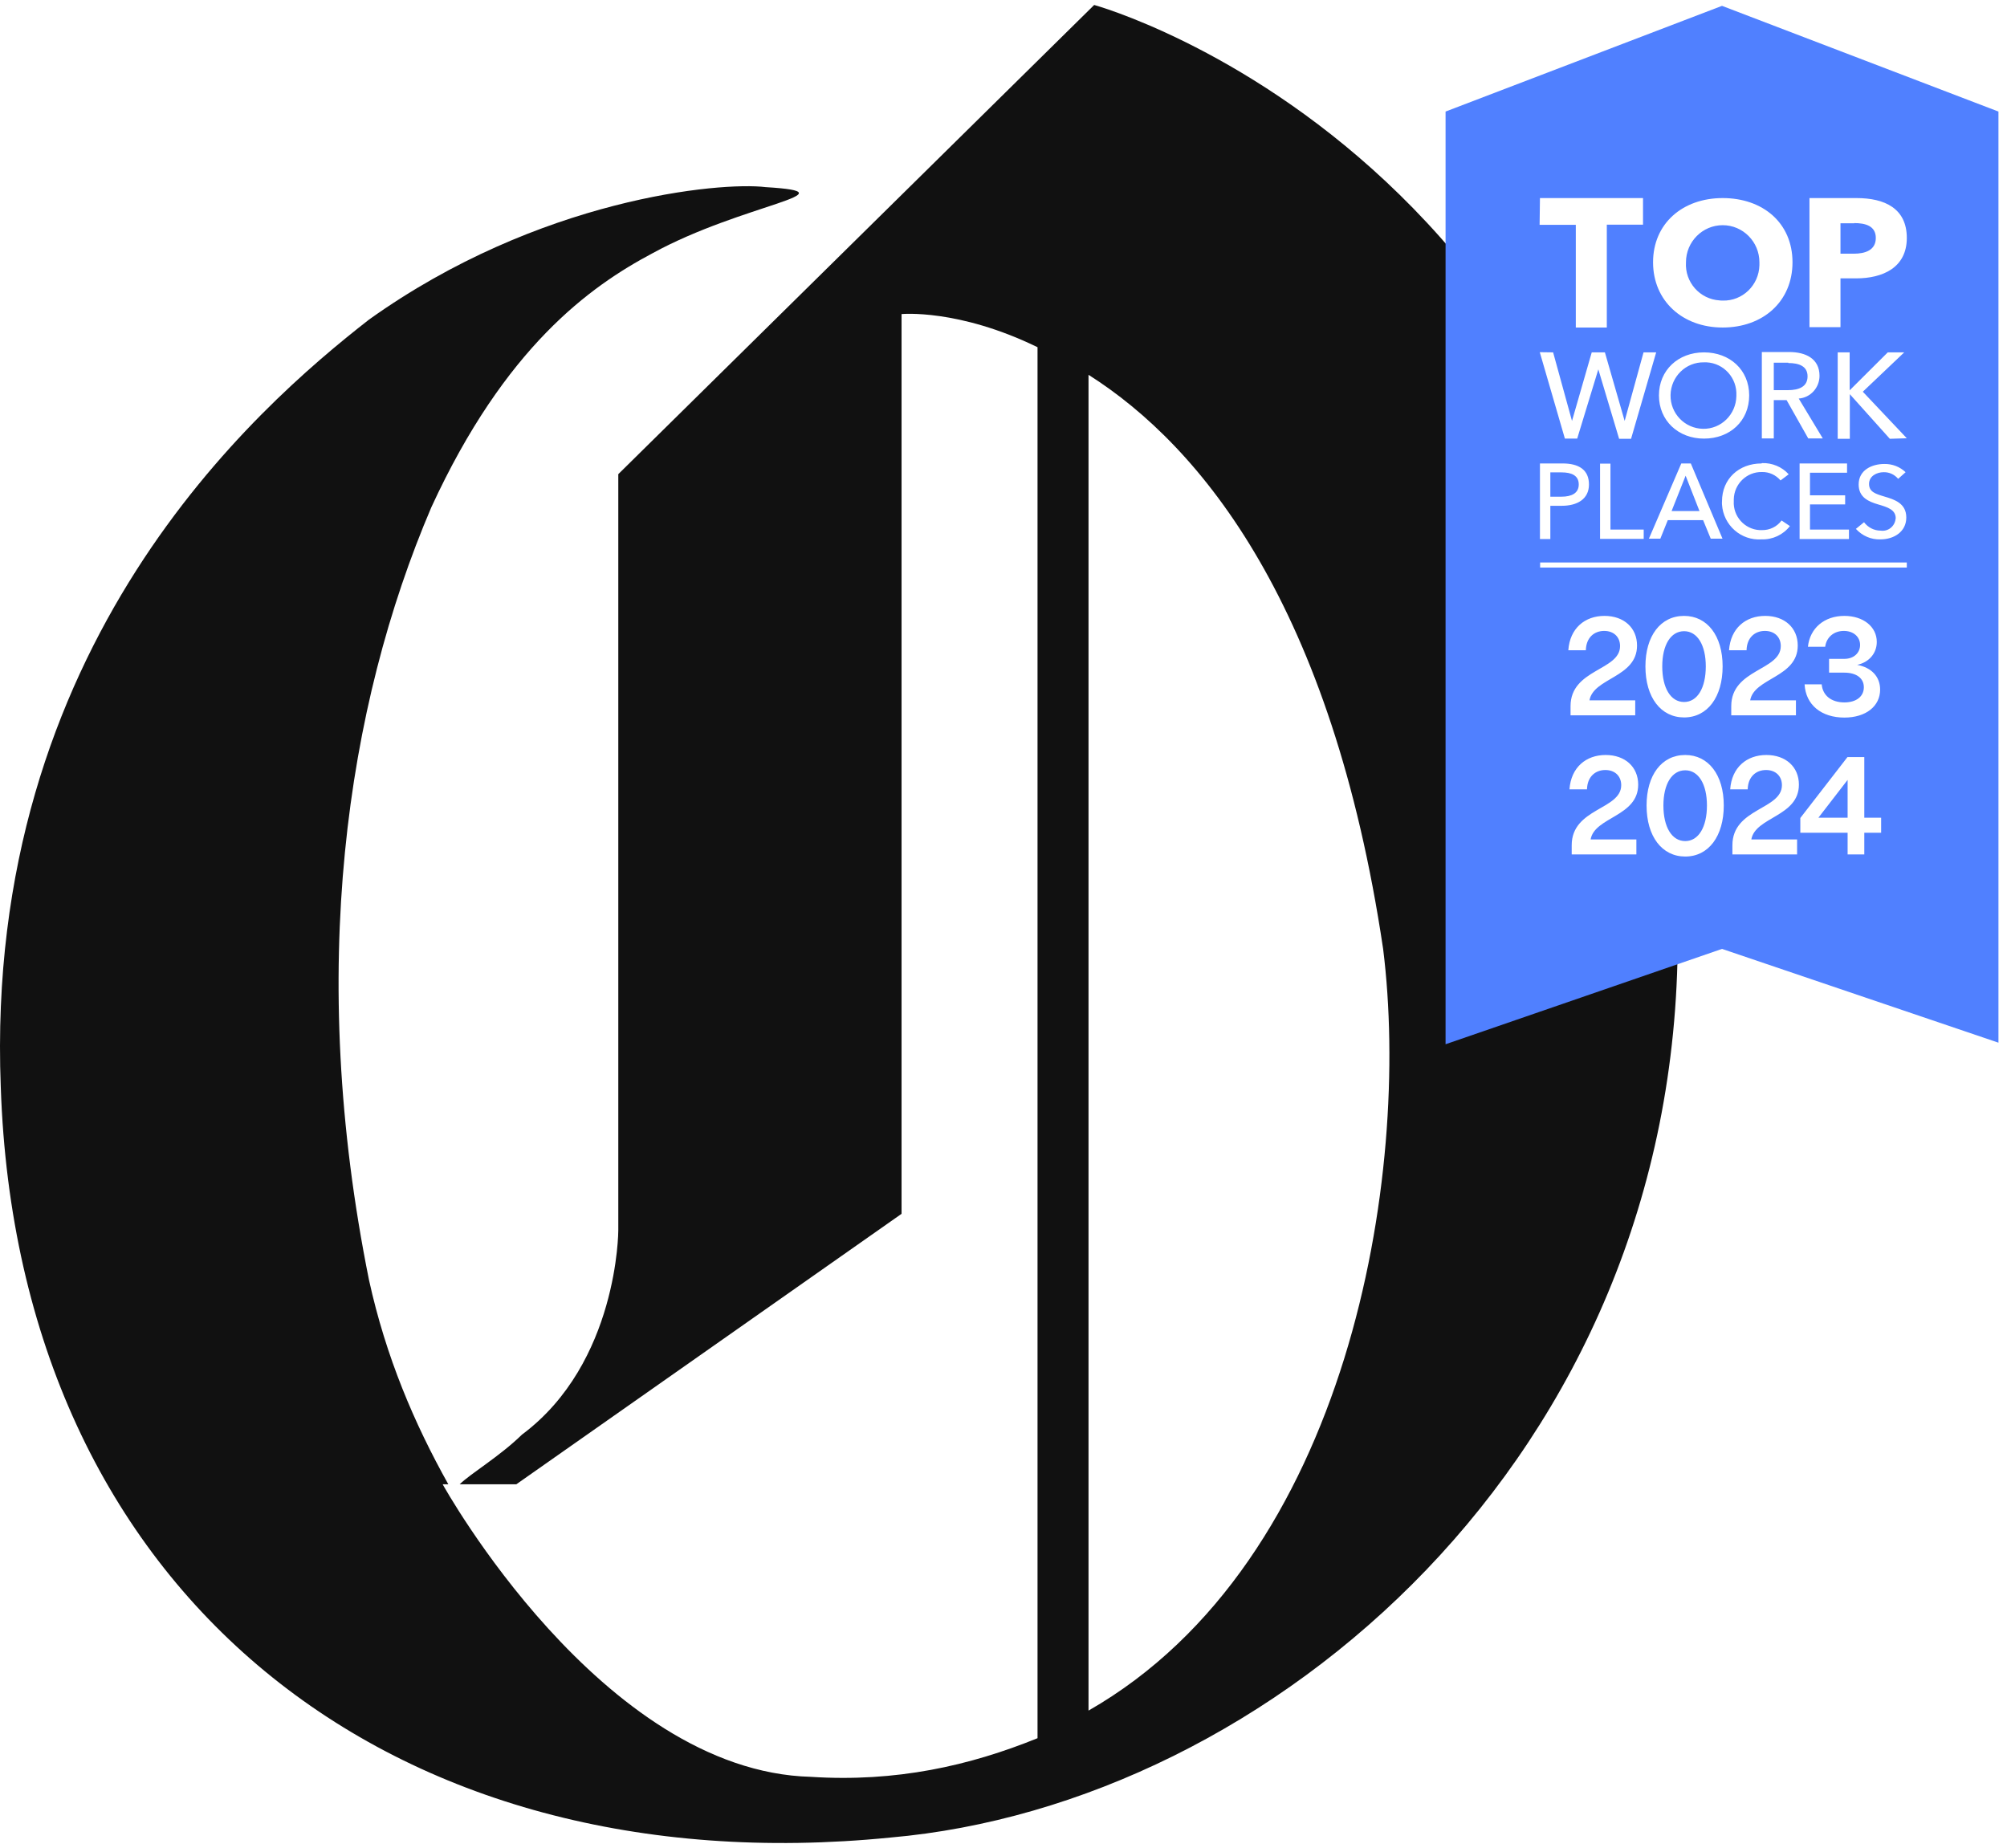
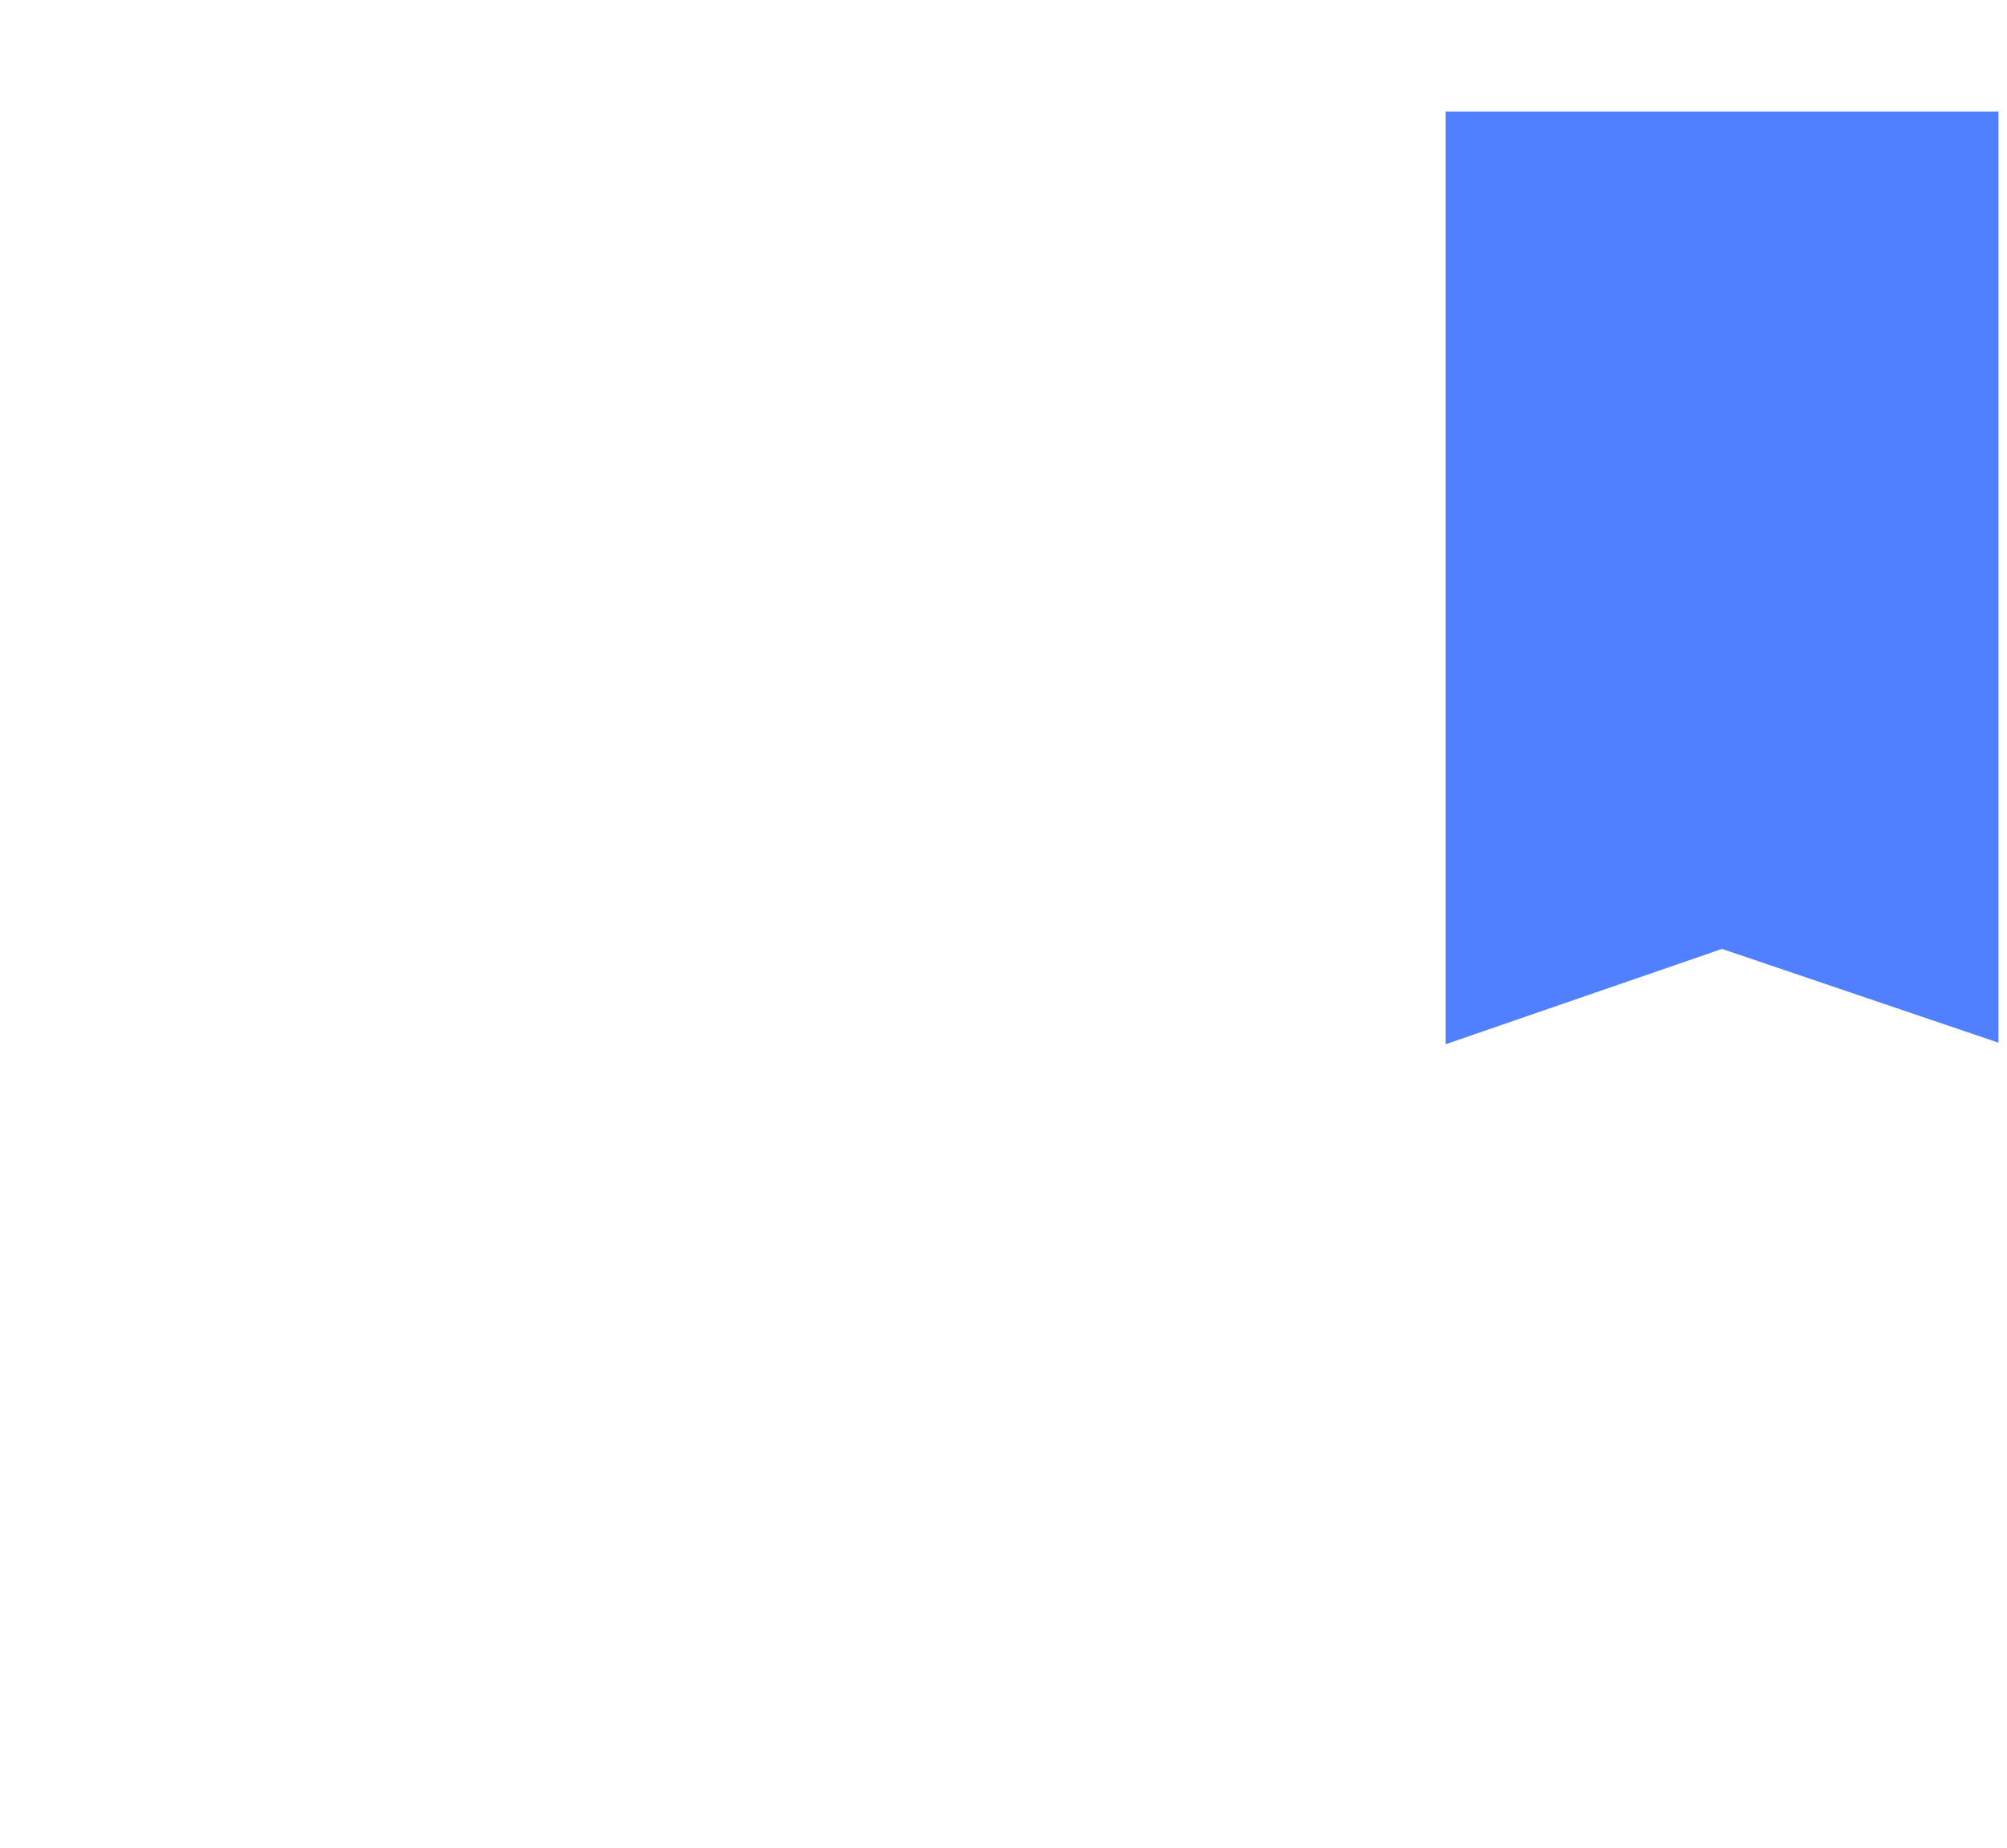
<svg xmlns="http://www.w3.org/2000/svg" width="202" height="186" viewBox="0 0 202 186" fill="none">
-   <path d="M109.557 172.172V37.724C120.961 44.946 134.076 61.058 139.208 95.503C142.059 118.282 135.787 157.172 109.557 172.172ZM110.127 0.5L62.23 47.724V123.837C62.23 123.837 62.23 137.171 52.536 144.394C50.255 146.616 47.404 148.283 46.264 149.394H51.966L90.74 122.171V31.612C90.74 31.612 96.442 31.057 104.425 34.946V174.95C97.583 177.728 90.17 179.395 81.617 178.839C60.519 178.284 44.553 149.394 44.553 149.394H45.123C41.702 143.283 38.851 136.616 37.14 128.838C30.868 97.725 34.86 71.058 43.413 51.057C50.825 34.946 59.379 28.834 65.651 25.501C74.774 20.501 86.178 19.39 77.055 18.834C72.493 18.278 54.247 19.945 37.14 32.168C25.736 41.057 -1.634 64.947 0.077 109.393C1.787 160.505 39.421 189.951 89.6 184.951C127.804 181.617 168.859 146.616 168.859 94.392C168.859 16.612 110.127 0.5 110.127 0.5Z" fill="#111111" />
  <g filter="url(#filter0_b_149_353)">
-     <path d="M145.493 11.228V105.104L173.316 95.507L201.14 104.946V11.228L173.316 0.589L145.493 11.228Z" fill="#5080FF" />
+     <path d="M145.493 11.228V105.104L173.316 95.507L201.14 104.946V11.228L145.493 11.228Z" fill="#5080FF" />
  </g>
-   <path d="M164.764 64.972C164.764 68.206 160.382 68.206 159.976 70.488H164.582V72H158.072V71.076C158.072 67.324 163.056 67.506 163.056 65.028C163.056 64.118 162.426 63.502 161.46 63.502C160.438 63.502 159.64 64.188 159.612 65.448H157.848C158.002 63.236 159.514 61.99 161.488 61.99C163.448 61.99 164.764 63.194 164.764 64.972ZM169.5 72.21C167.162 72.21 165.608 70.194 165.608 67.072C165.608 64.02 167.12 61.99 169.5 61.99C171.824 61.99 173.378 63.978 173.378 67.072C173.378 70.138 171.866 72.21 169.5 72.21ZM169.5 70.656C170.83 70.656 171.684 69.256 171.684 67.072C171.684 64.916 170.83 63.53 169.5 63.53C168.156 63.53 167.302 64.916 167.302 67.072C167.302 69.256 168.156 70.656 169.5 70.656ZM180.939 64.972C180.939 68.206 176.557 68.206 176.151 70.488H180.757V72H174.247V71.076C174.247 67.324 179.231 67.506 179.231 65.028C179.231 64.118 178.601 63.502 177.635 63.502C176.613 63.502 175.815 64.188 175.787 65.448H174.023C174.177 63.236 175.689 61.99 177.663 61.99C179.623 61.99 180.939 63.194 180.939 64.972ZM185.632 72.224C183.322 72.224 181.74 70.95 181.628 68.878H183.35C183.448 70.012 184.33 70.698 185.632 70.698C186.836 70.698 187.592 70.096 187.592 69.172C187.592 68.262 186.85 67.702 185.618 67.702H184.092V66.316H185.618C186.612 66.316 187.214 65.686 187.214 64.916C187.214 64.104 186.556 63.502 185.576 63.502C184.582 63.502 183.826 64.132 183.7 65.098H181.964C182.16 63.222 183.616 61.99 185.632 61.99C187.536 61.99 188.894 63.082 188.894 64.608C188.894 65.77 188.096 66.666 186.92 66.918C188.362 67.184 189.23 68.108 189.23 69.41C189.23 71.076 187.802 72.224 185.632 72.224ZM164.88 78.972C164.88 82.206 160.498 82.206 160.092 84.488H164.698V86H158.188V85.076C158.188 81.324 163.172 81.506 163.172 79.028C163.172 78.118 162.542 77.502 161.576 77.502C160.554 77.502 159.756 78.188 159.728 79.448H157.964C158.118 77.236 159.63 75.99 161.604 75.99C163.564 75.99 164.88 77.194 164.88 78.972ZM169.616 86.21C167.278 86.21 165.724 84.194 165.724 81.072C165.724 78.02 167.236 75.99 169.616 75.99C171.94 75.99 173.494 77.978 173.494 81.072C173.494 84.138 171.982 86.21 169.616 86.21ZM169.616 84.656C170.946 84.656 171.8 83.256 171.8 81.072C171.8 78.916 170.946 77.53 169.616 77.53C168.272 77.53 167.418 78.916 167.418 81.072C167.418 83.256 168.272 84.656 169.616 84.656ZM181.055 78.972C181.055 82.206 176.673 82.206 176.267 84.488H180.873V86H174.363V85.076C174.363 81.324 179.347 81.506 179.347 79.028C179.347 78.118 178.717 77.502 177.751 77.502C176.729 77.502 175.931 78.188 175.903 79.448H174.139C174.293 77.236 175.805 75.99 177.779 75.99C179.739 75.99 181.055 77.194 181.055 78.972ZM187.638 86H185.958V83.816H181.198V82.332L185.944 76.2H187.638V82.304H189.332V83.816H187.638V86ZM185.958 78.496L183.018 82.304H185.958V78.496Z" fill="white" />
-   <path d="M179.992 36.505H178.528V39.269H179.94C181.073 39.269 181.927 38.917 181.927 37.878C181.927 36.839 181.038 36.54 179.992 36.54M173.385 30.254C175.372 30.307 177.028 28.722 177.081 26.697V26.398C177.081 24.338 175.425 22.665 173.385 22.665C171.345 22.665 169.689 24.338 169.689 26.398C169.567 28.405 171.084 30.113 173.071 30.236C173.176 30.254 173.28 30.254 173.385 30.254ZM158.898 48.76C158.898 47.844 158.148 47.545 157.172 47.545H156.039V49.992H157.155C158.183 49.992 158.898 49.64 158.898 48.76ZM171.502 36.469C169.672 36.434 168.172 37.913 168.137 39.762C168.103 41.611 169.567 43.125 171.398 43.16C173.228 43.196 174.727 41.716 174.762 39.868V39.815C174.849 38.054 173.507 36.557 171.764 36.469H171.502ZM168.242 51.436H171.049L169.654 47.879L168.242 51.436ZM186.634 22.471H185.24V25.535H186.564C187.733 25.535 188.796 25.183 188.796 23.95C188.796 22.718 187.715 22.453 186.617 22.453M173.385 19.936C177.429 19.936 180.411 22.436 180.411 26.398C180.411 30.359 177.429 32.965 173.385 32.965C169.34 32.965 166.377 30.289 166.377 26.398C166.377 22.506 169.34 19.936 173.385 19.936ZM183.461 44.129H181.997L179.818 40.273H178.528V44.129H177.325V35.431H180.079C181.735 35.431 183.13 36.1 183.13 37.825C183.13 39.022 182.224 40.026 181.038 40.114L183.461 44.129ZM185.71 49.851V50.767H182.171V53.302H186.094V54.253H181.125V46.647H185.902V47.58H182.171V49.851H185.71ZM171.502 44.146C168.905 44.146 166.969 42.333 166.969 39.797C166.969 37.262 168.905 35.466 171.502 35.466C174.1 35.466 176.052 37.226 176.052 39.797C176.052 42.368 174.117 44.146 171.502 44.146ZM173.367 54.218H172.182L171.415 52.352H167.859L167.109 54.218H165.958L169.218 46.647H170.177L173.367 54.218ZM177.342 46.611C178.353 46.576 179.347 46.981 180.027 47.738L179.208 48.355C178.737 47.809 178.057 47.492 177.342 47.509C175.808 47.474 174.535 48.707 174.501 50.256V50.432C174.413 51.964 175.581 53.267 177.098 53.355H177.325C178.109 53.373 178.842 53.021 179.312 52.387L180.149 52.95C179.469 53.831 178.406 54.324 177.29 54.288C175.233 54.429 173.455 52.862 173.315 50.784C173.315 50.679 173.298 50.573 173.315 50.468C173.315 48.196 175.024 46.647 177.29 46.647M154.993 19.936H165.366V22.612H161.722V32.965H158.601V22.63H154.958L154.993 19.936ZM156.318 35.466L158.218 42.368L160.205 35.466H161.53L163.518 42.368L165.418 35.466H166.691L164.163 44.164H162.96L160.868 37.174L158.741 44.146H157.503L154.975 35.448L156.318 35.466ZM165.435 53.285V54.236H161.042V46.664H162.088V53.302H165.435V53.285ZM154.993 46.647H157.277C158.898 46.647 159.926 47.281 159.926 48.76C159.926 50.239 158.741 50.908 157.189 50.908H156.039V54.253H154.993V46.647ZM191.916 57.123H155.01V56.613H191.916V57.123ZM189.023 50.767C188.064 50.485 187.07 50.062 187.07 48.76C187.07 47.316 188.395 46.699 189.65 46.699C190.452 46.682 191.219 46.981 191.794 47.527L191.045 48.196C190.679 47.756 190.138 47.509 189.58 47.527C188.918 47.527 188.116 47.897 188.116 48.707C188.116 49.517 188.778 49.71 189.65 49.974C190.661 50.274 191.864 50.644 191.864 52.087C191.864 53.531 190.609 54.288 189.267 54.288C188.325 54.324 187.436 53.936 186.791 53.232L187.61 52.563C188.011 53.091 188.622 53.408 189.284 53.408C190.016 53.514 190.679 53.003 190.783 52.264C190.783 52.228 190.783 52.193 190.801 52.175C190.801 51.295 189.981 51.049 189.023 50.767ZM190.208 44.164L186.181 39.674V44.164H184.961V35.466H186.164V39.287L189.999 35.466H191.655L187.488 39.427L191.916 44.111L190.208 44.164ZM186.809 28.018H185.24V32.93H182.119V19.936H186.861C189.685 19.936 191.916 20.974 191.916 23.95C191.916 26.926 189.511 28.018 186.809 28.018Z" fill="white" />
  <defs>
    <filter id="filter0_b_149_353" x="-54.508" y="-199.411" width="455.647" height="504.515" filterUnits="userSpaceOnUse" color-interpolation-filters="sRGB">
      <feFlood flood-opacity="0" result="BackgroundImageFix" />
      <feGaussianBlur in="BackgroundImageFix" stdDeviation="100" />
      <feComposite in2="SourceAlpha" operator="in" result="effect1_backgroundBlur_149_353" />
      <feBlend mode="normal" in="SourceGraphic" in2="effect1_backgroundBlur_149_353" result="shape" />
    </filter>
  </defs>
</svg>